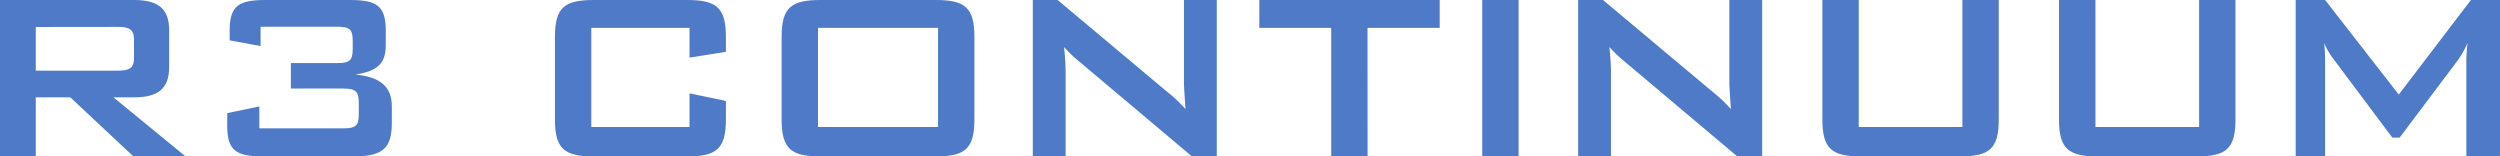
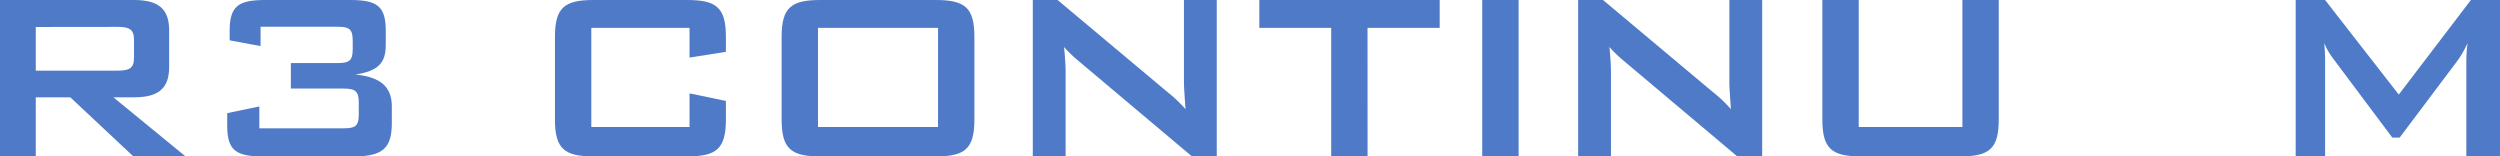
<svg xmlns="http://www.w3.org/2000/svg" viewBox="0 0 160 10.012">
  <defs>
    <style>
            .cls-1{fill:#4e7ac7}
        </style>
  </defs>
  <g id="Logo" transform="translate(80 5.006)">
    <g id="Artwork_20" data-name="Artwork 20" transform="translate(-80 -5.006)">
      <path id="Path_4" d="M0 0h8.575c1.533 0 2.251.544 2.251 1.941v2.347c0 1.4-.718 1.94-2.251 1.94H7.256l4.618 3.783H8.536L4.5 6.228H2.289v3.783H0zm2.289 1.727v2.794h5.239c.718 0 1.047-.136 1.047-.8v-1.2c0-.659-.33-.8-1.047-.8z" class="cls-1" data-name="Path 4" />
      <path id="Path_5" d="M24.907 8.051V7.24l2.056-.427v1.4h5.394c.776 0 .97-.175.97-.893v-.74c0-.718-.194-.912-.97-.912h-3.376V4.036h3.007c.776 0 .951-.194.951-.912v-.5c0-.718-.175-.912-.951-.912h-4.946v1.237l-1.979-.368V1.96c0-1.592.582-1.96 2.289-1.96h5.413c1.707 0 2.289.368 2.289 1.96v.911c0 1.183-.5 1.668-1.94 1.9 1.591.155 2.328.776 2.328 2.037v1.049c0 1.552-.5 2.154-2.425 2.154H27.2c-1.713 0-2.293-.369-2.293-1.96z" class="cls-1" data-name="Path 5" transform="translate(-10.365)" />
      <path id="Path_6" d="M63.159 1.785v6.344h6.286V5.976l2.328.485v1.183c0 1.881-.6 2.366-2.483 2.366h-5.976c-1.882 0-2.483-.485-2.483-2.366V2.367c0-1.882.6-2.367 2.483-2.367h5.976c1.882 0 2.483.485 2.483 2.367v.95l-2.328.368v-1.9z" class="cls-1" data-name="Path 6" transform="translate(-25.315)" />
      <path id="Path_7" d="M88.164 0h7.372c1.882 0 2.483.485 2.483 2.367v5.278c0 1.881-.6 2.366-2.483 2.366h-7.372c-1.882 0-2.483-.485-2.483-2.366V2.367C85.681.485 86.282 0 88.164 0zm7.528 8.129V1.785h-7.683v6.344z" class="cls-1" data-name="Path 7" transform="translate(-35.657)" />
      <path id="Path_8" d="M113.213 0h1.587l7.042 5.9a8.613 8.613 0 0 1 1.145 1.086c-.058-.834-.1-1.416-.1-1.726V0h2.1v10.011H123.4l-7.353-6.189a8.233 8.233 0 0 1-.834-.814c.078.776.1 1.3.1 1.59v5.413h-2.1z" class="cls-1" data-name="Path 8" transform="translate(-47.114)" />
      <path id="Path_9" d="M144.974 10.011h-2.328V1.785h-4.6V0h11.543v1.785h-4.618z" class="cls-1" data-name="Path 9" transform="translate(-57.449)" />
      <path id="Path_10" d="M162.479 0h2.328v10.011h-2.328z" class="cls-1" data-name="Path 10" transform="translate(-67.616)" />
      <path id="Path_11" d="M172.993 0h1.591l7.042 5.9a8.61 8.61 0 0 1 1.145 1.086c-.058-.834-.1-1.416-.1-1.726V0h2.1v10.011h-1.591l-7.352-6.189a8.239 8.239 0 0 1-.834-.814c.078.776.1 1.3.1 1.59v5.413h-2.1z" class="cls-1" data-name="Path 11" transform="translate(-71.992)" />
      <path id="Path_12" d="M202.092 8.129h6.635V0h2.326v7.644c0 1.881-.6 2.366-2.483 2.366h-6.323c-1.882 0-2.483-.485-2.483-2.366V0h2.328z" class="cls-1" data-name="Path 12" transform="translate(-83.133)" />
-       <path id="Path_13" d="M228.039 8.129h6.635V0H237v7.644c0 1.881-.6 2.366-2.483 2.366h-6.328c-1.882 0-2.483-.485-2.483-2.366V0h2.331z" class="cls-1" data-name="Path 13" transform="translate(-93.929)" />
      <path id="Path_14" d="M251.648 0h1.882l4.715 6.053L262.862 0h1.862v10.011h-2.154V3.822a10.575 10.575 0 0 1 .077-1.067 6.719 6.719 0 0 1-.584 1.048L258.3 8.808h-.467l-3.761-5.025a4.465 4.465 0 0 1-.6-1.029c.039.409.058.737.058 1.067v6.189h-1.882z" class="cls-1" data-name="Path 14" transform="translate(-104.724)" />
    </g>
  </g>
</svg>